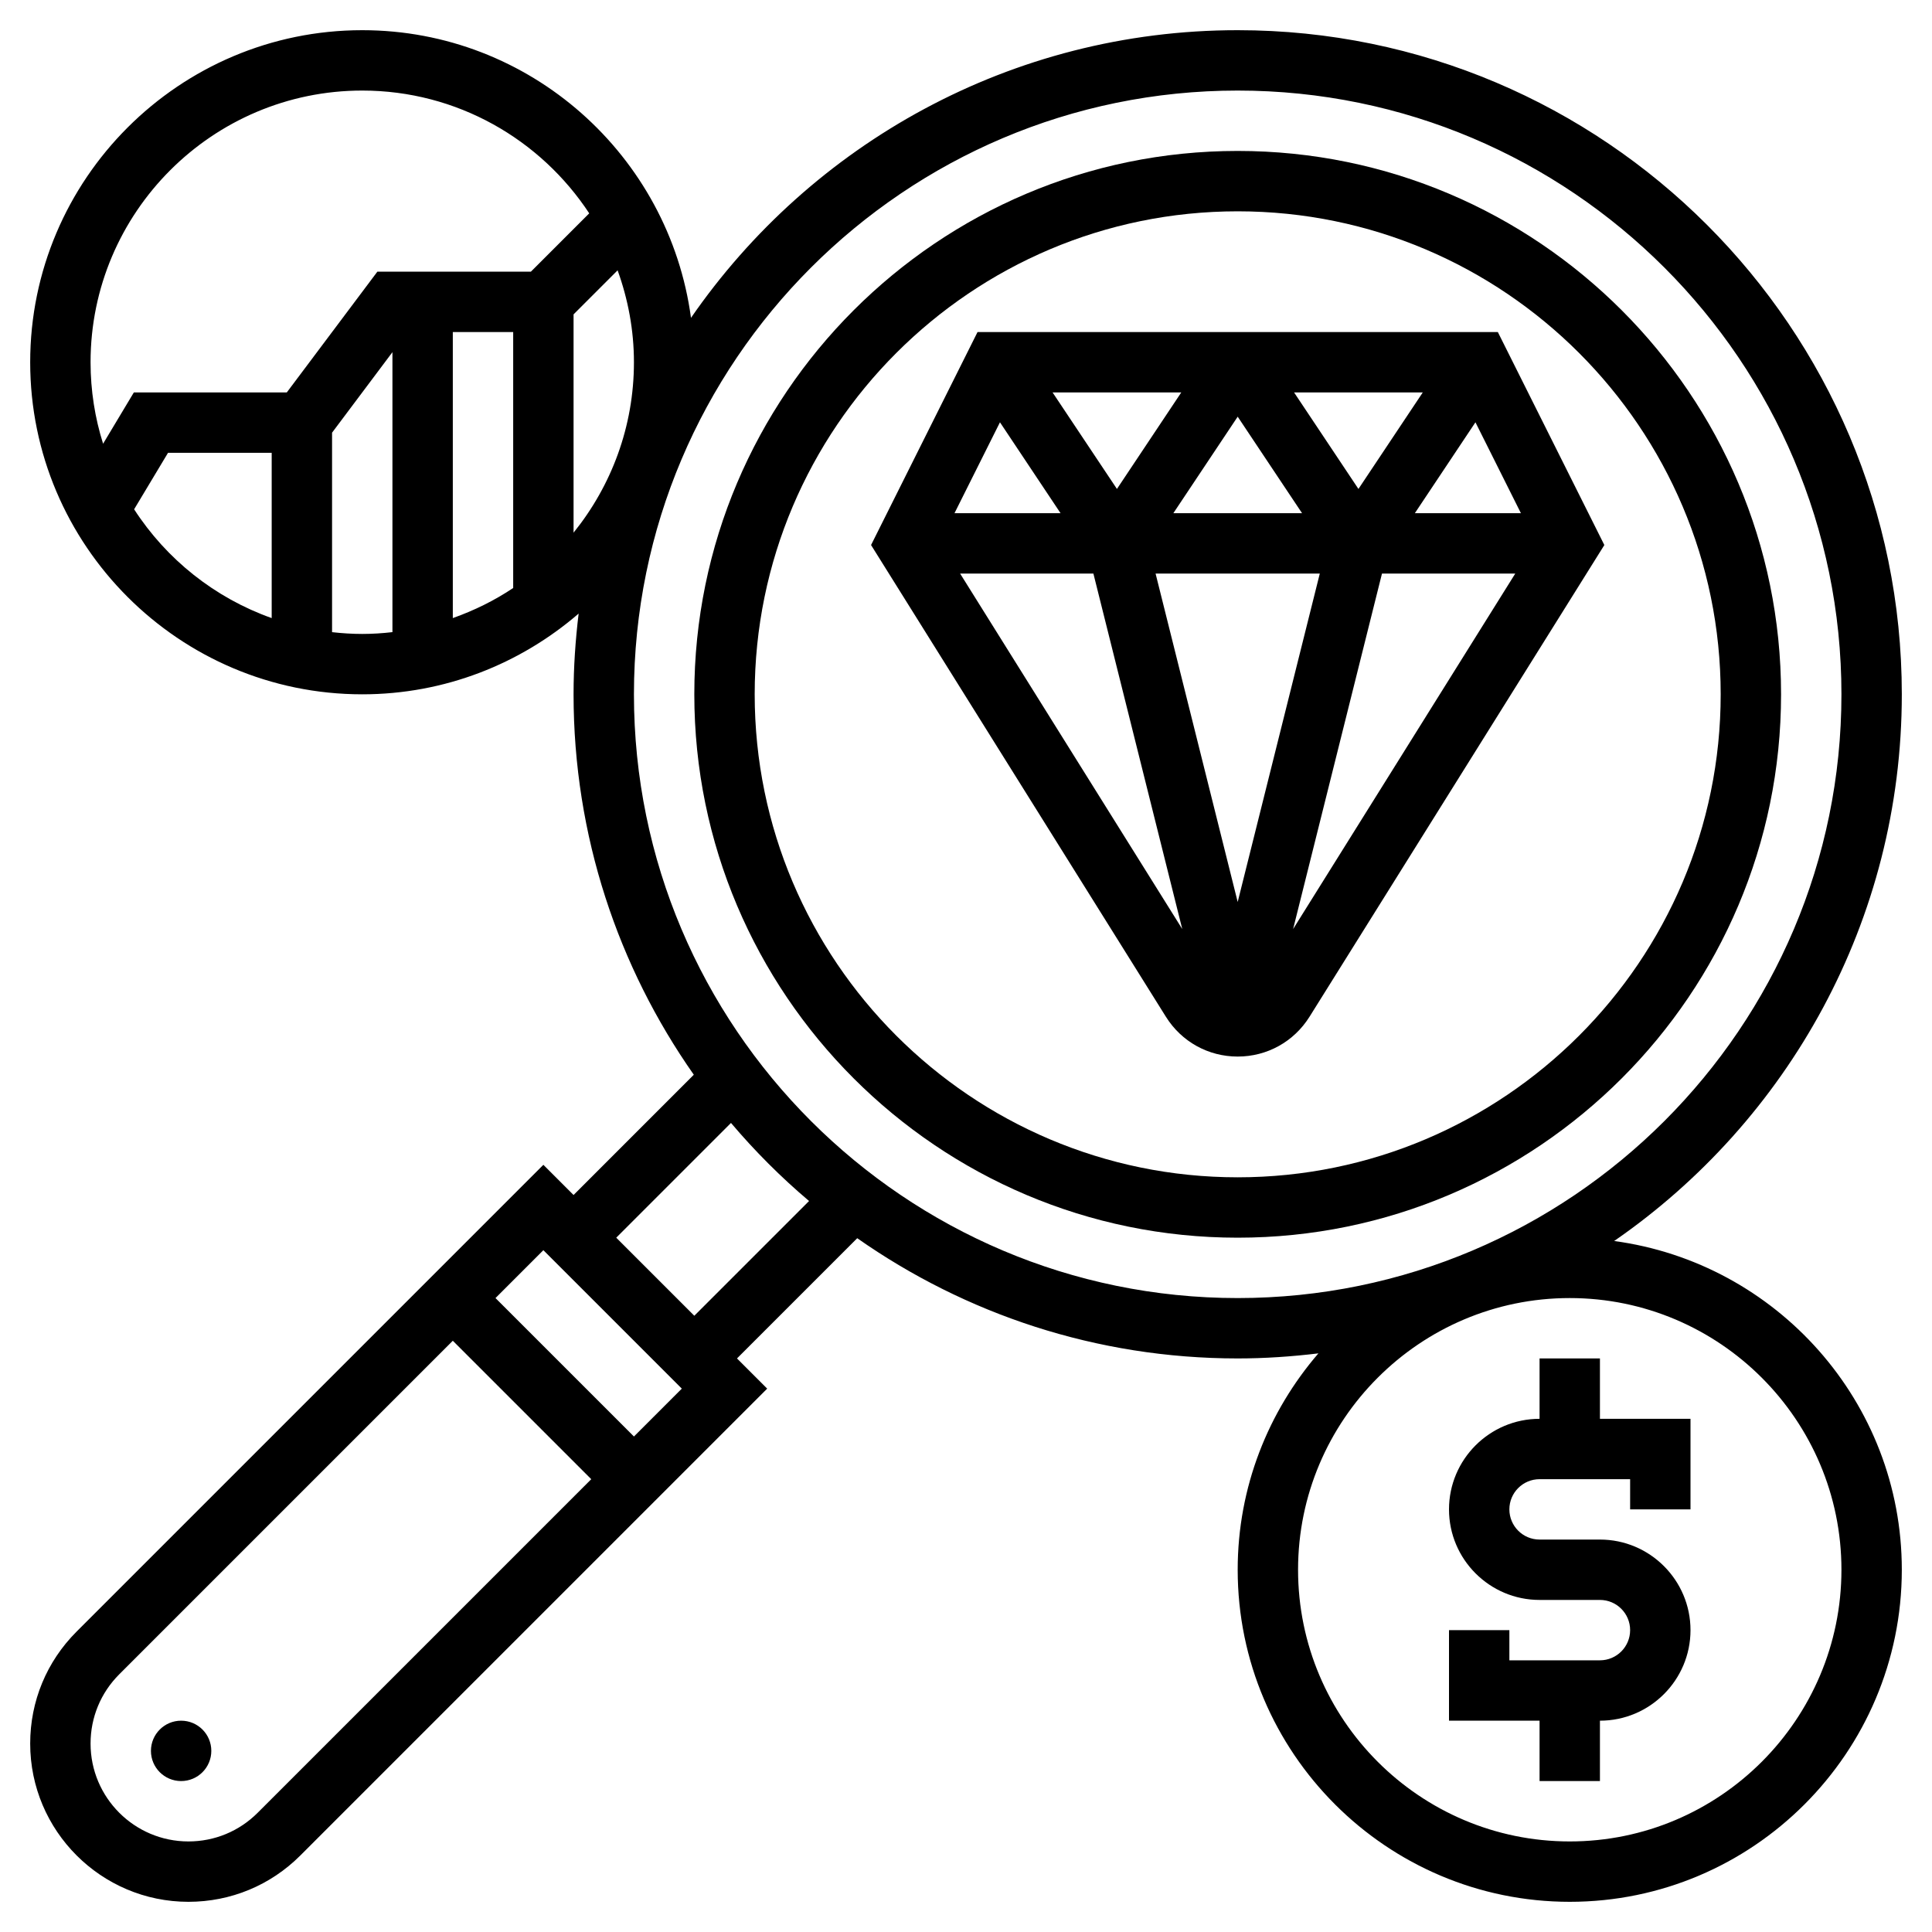
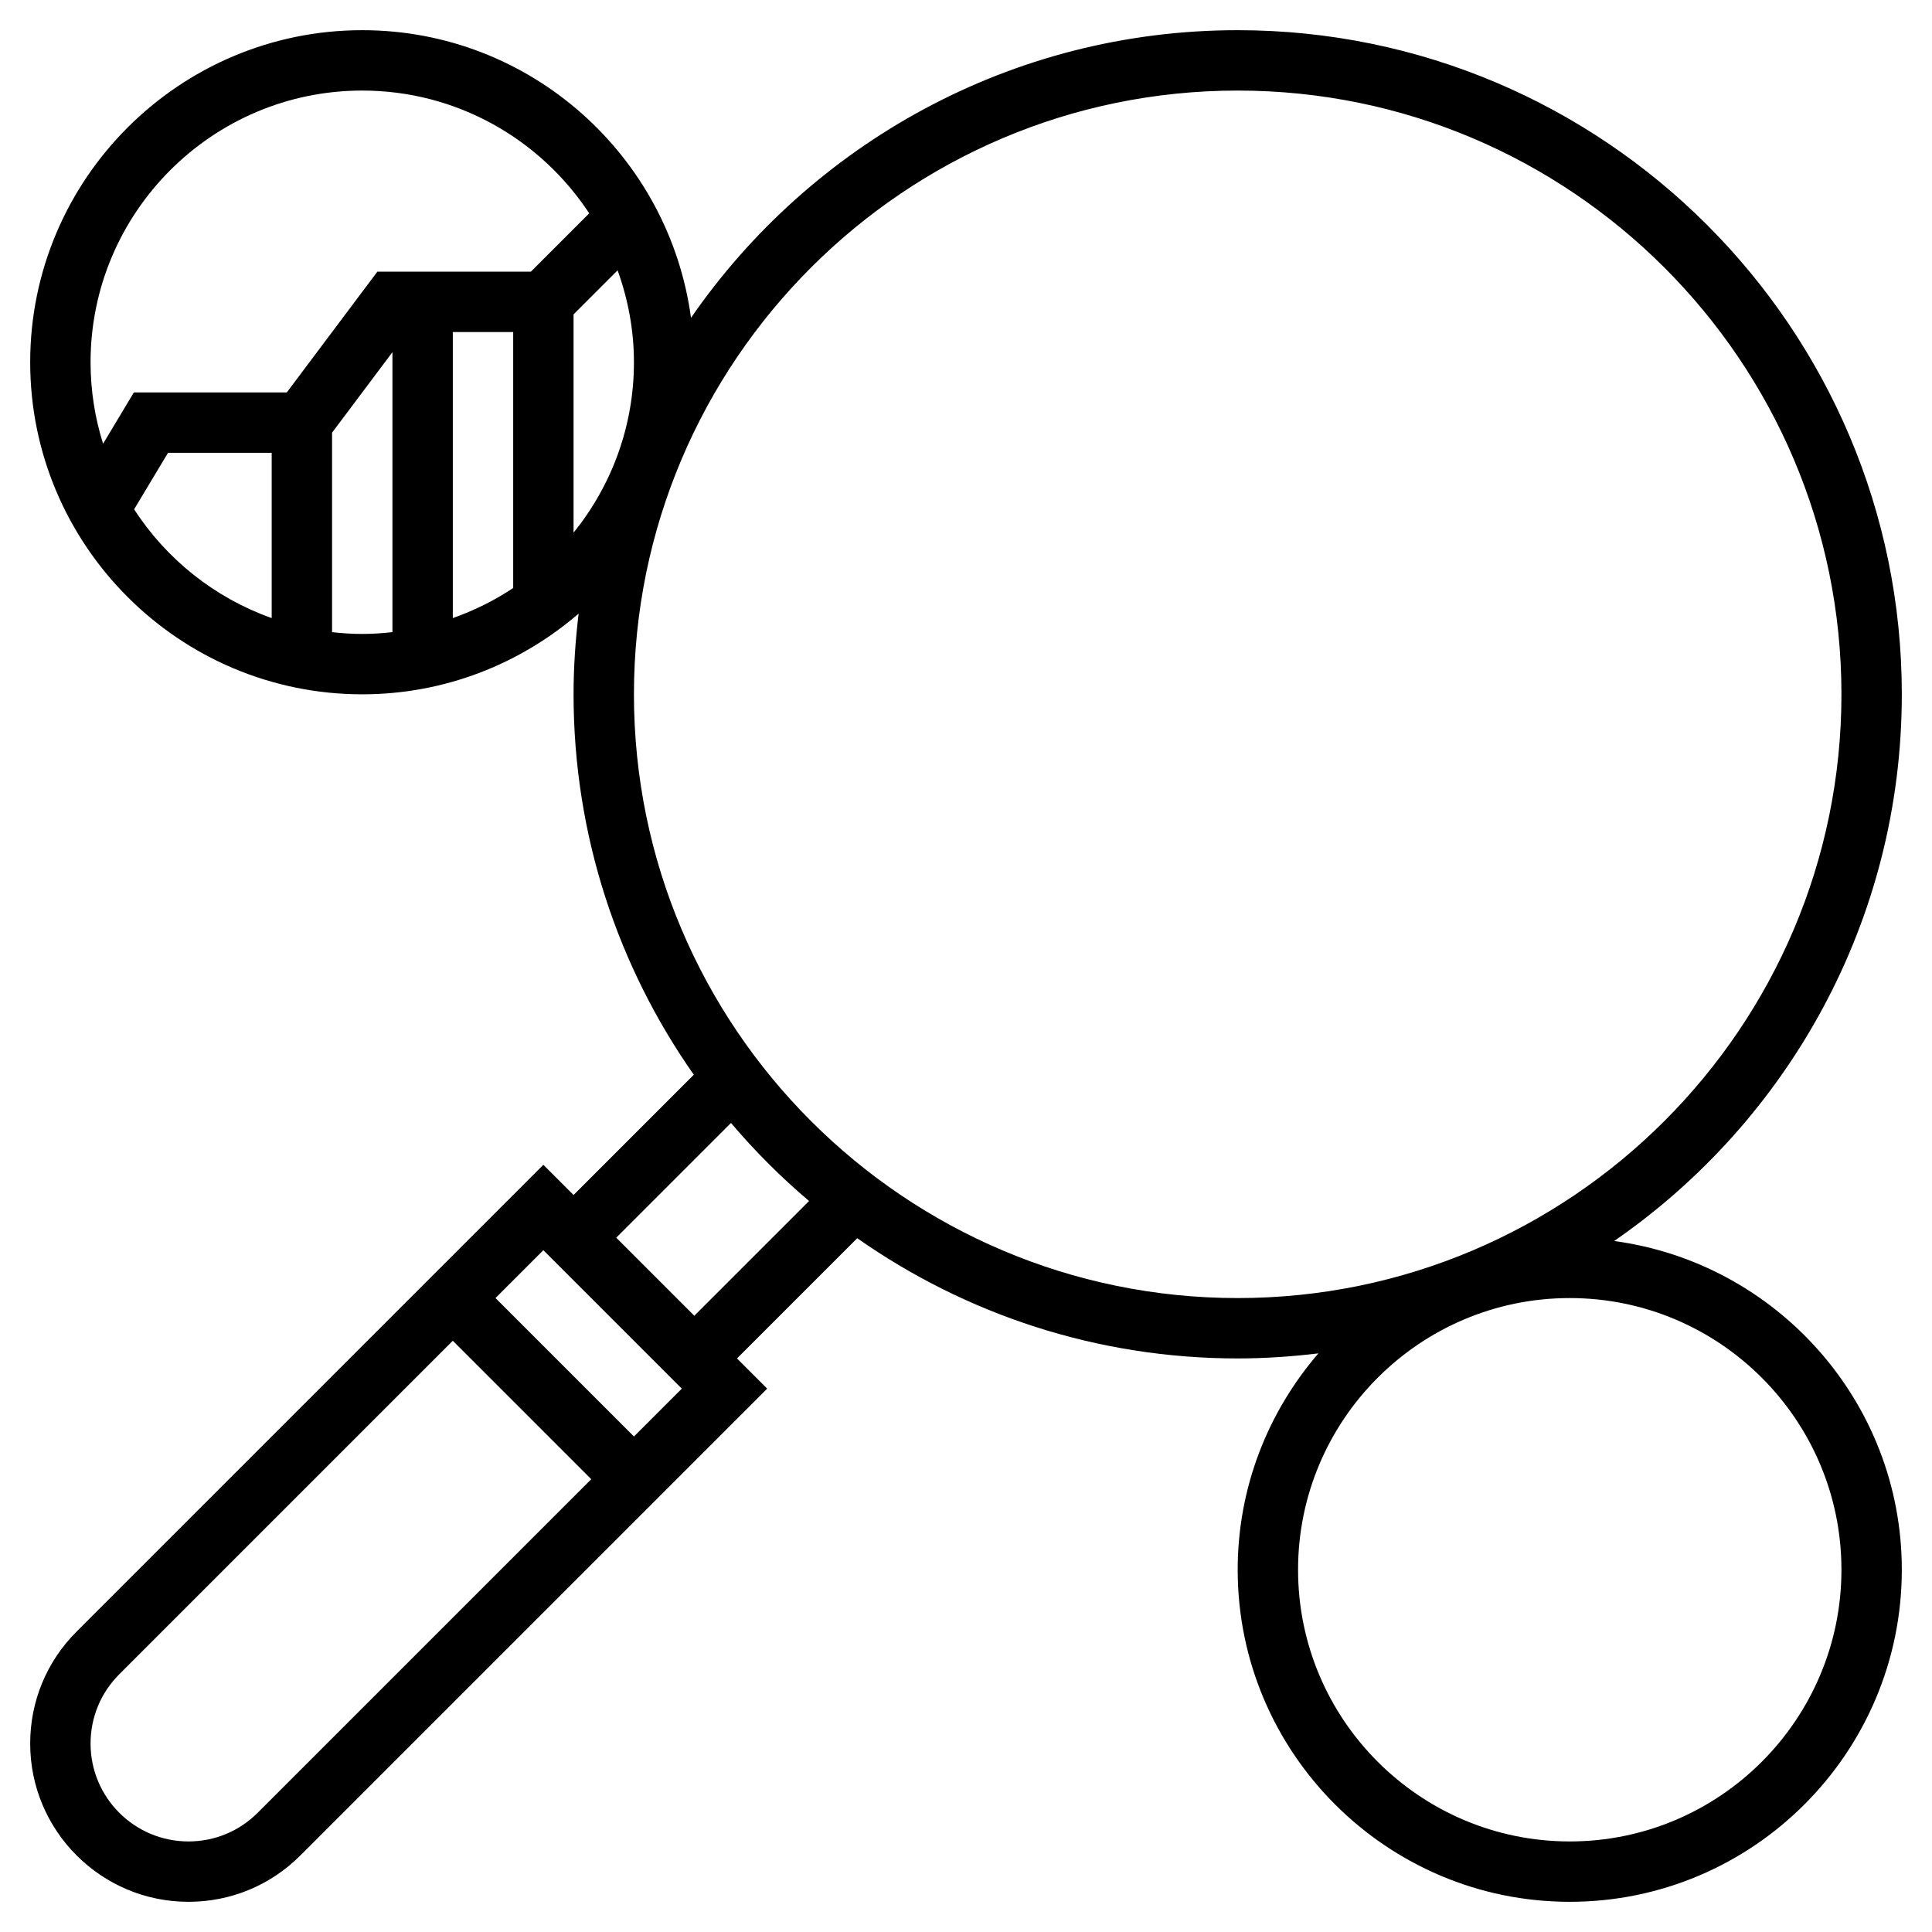
<svg xmlns="http://www.w3.org/2000/svg" id="Layer_5" height="512" viewBox="0 0 64 64" width="512">
  <g>
-     <path d="m53 45h-2v2c-1.654 0-3 1.346-3 3s1.346 3 3 3h2c.552 0 1 .448 1 1s-.448 1-1 1h-3v-1h-2v3h3v2h2v-2c1.654 0 3-1.346 3-3s-1.346-3-3-3h-2c-.552 0-1-.448-1-1s.448-1 1-1h3v1h2v-3h-3z" />
    <path d="m53.471 41.11c5.751-3.972 9.529-10.607 9.529-18.11 0-12.131-9.869-22-22-22-7.503 0-14.138 3.778-18.11 9.529-.723-5.371-5.325-9.529-10.89-9.529-6.065 0-11 4.935-11 11s4.935 11 11 11c2.739 0 5.241-1.013 7.168-2.674-.106.877-.168 1.768-.168 2.674 0 4.686 1.477 9.03 3.983 12.602l-3.983 3.984-1-1-15.465 15.465c-.99.99-1.535 2.306-1.535 3.707 0 2.89 2.352 5.242 5.242 5.242 1.4 0 2.717-.545 3.707-1.535l15.465-15.465-1-1 3.983-3.983c3.573 2.506 7.917 3.983 12.603 3.983.906 0 1.797-.062 2.674-.168-1.661 1.927-2.674 4.429-2.674 7.168 0 6.065 4.935 11 11 11s11-4.935 11-11c0-5.565-4.158-10.167-9.529-10.89zm-38.471-30.11h2v8.478c-.616.413-1.289.744-2 .997zm4-.586 1.459-1.459c.344.953.541 1.975.541 3.045 0 2.137-.752 4.099-2 5.645zm-7-7.414c3.142 0 5.909 1.62 7.519 4.067l-1.933 1.933h-5.086l-3 4h-5.066l-1.019 1.699c-.269-.853-.415-1.759-.415-2.699 0-4.963 4.037-9 9-9zm-7.557 13.871 1.123-1.871h3.434v5.475c-1.887-.67-3.486-1.948-4.557-3.604zm6.557 4.07v-6.608l2-2.667v9.274c-.329.038-.662.06-1 .06s-.671-.022-1-.059zm-2.465 39.11c-.612.612-1.427.949-2.293.949-1.788 0-3.242-1.454-3.242-3.242 0-.866.337-1.681.949-2.293l11.051-11.051 4.586 4.586zm12.465-12.465-4.586-4.586 1.586-1.586 4.586 4.586zm2-4-2.586-2.586 3.801-3.801c.789.932 1.654 1.797 2.586 2.586zm-2-20.586c0-11.028 8.972-20 20-20s20 8.972 20 20-8.972 20-20 20-20-8.972-20-20zm31 38c-4.963 0-9-4.037-9-9s4.037-9 9-9 9 4.037 9 9-4.037 9-9 9z" />
-     <path d="m49.618 11h-17.236l-3.527 7.055 9.768 15.628c.516.825 1.404 1.317 2.377 1.317s1.861-.492 2.378-1.317l9.768-15.628zm-6.75 2h4.263l-2.131 3.197zm.264 4h-4.263l2.131-3.197zm-6.132-.803-2.132-3.197h4.263zm-1.868.803h-3.513l1.506-3.011zm8.588 2-2.72 10.879-2.72-10.879zm5.156-5.011 1.506 3.011h-3.513zm-17.071 5.011h4.415l2.944 11.776zm11.031 11.776 2.944-11.776h4.415z" />
-     <path d="m41 5c-9.925 0-18 8.075-18 18s8.075 18 18 18 18-8.075 18-18-8.075-18-18-18zm0 34c-8.822 0-16-7.178-16-16s7.178-16 16-16 16 7.178 16 16-7.178 16-16 16z" />
-     <circle cx="6" cy="58" r="1" />
  </g>
</svg>